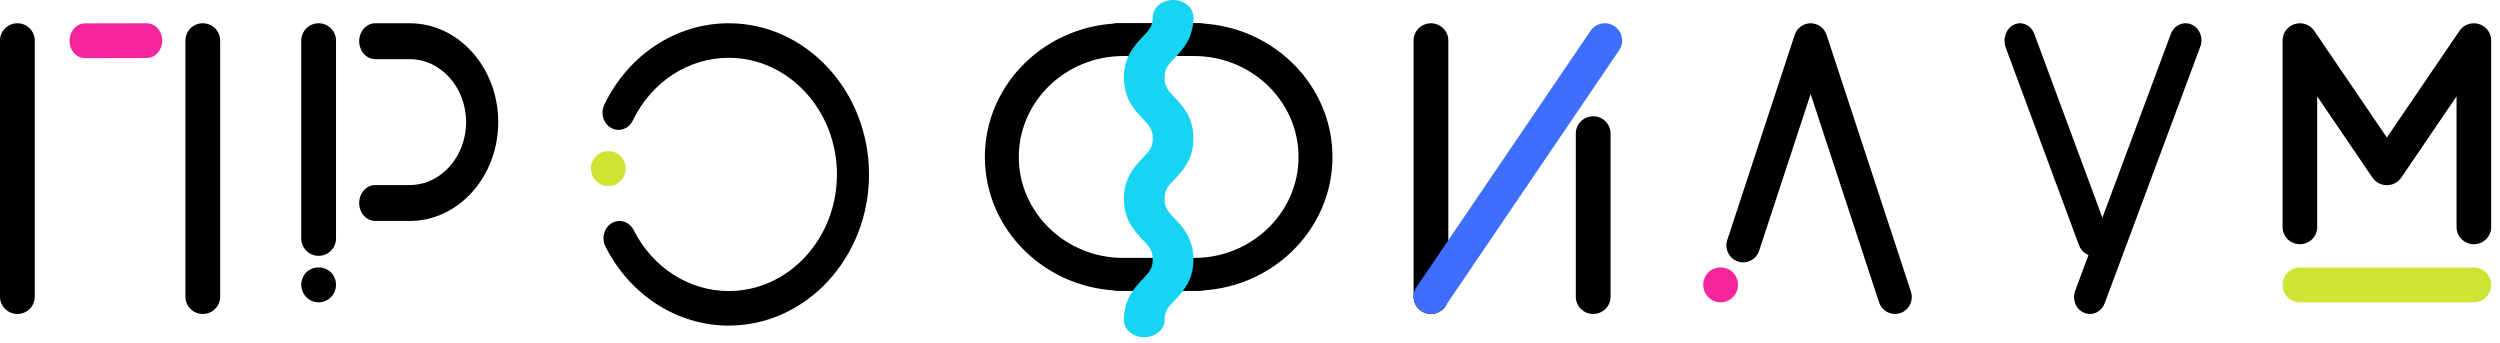
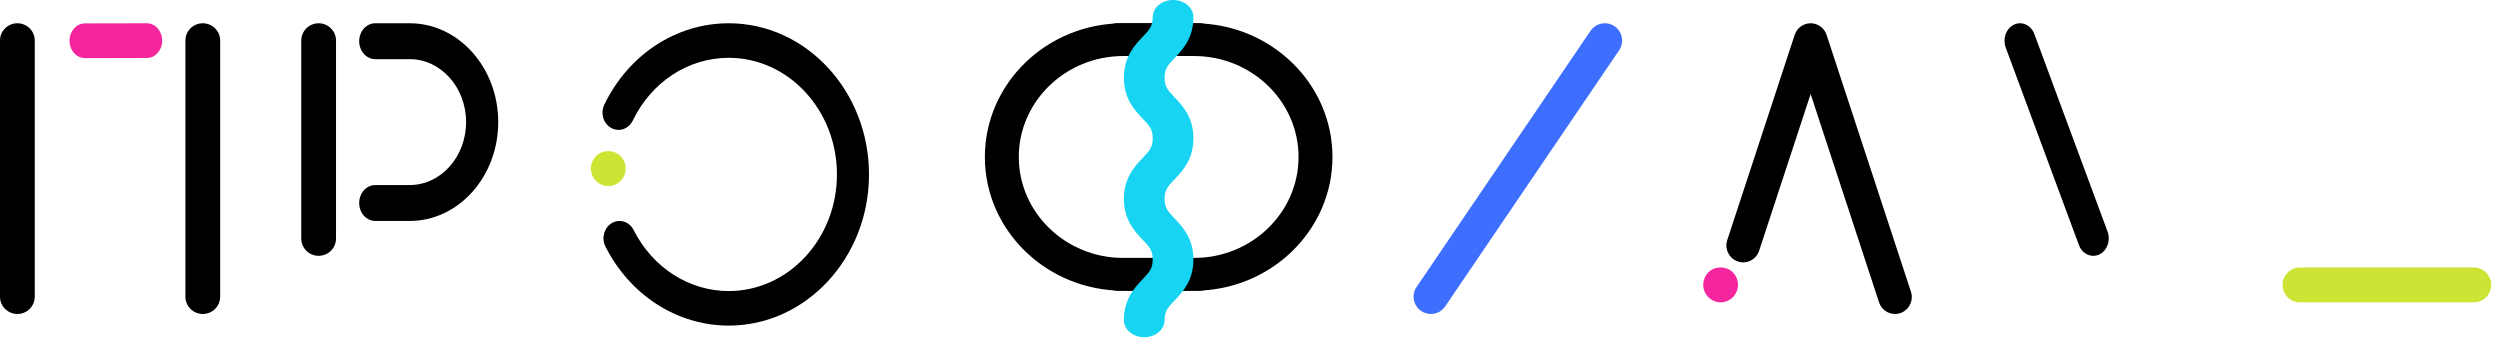
<svg xmlns="http://www.w3.org/2000/svg" width="277" height="38" viewBox="0 0 277 38" fill="none">
-   <path d="M158.55 34.788C157.487 34.788 156.623 33.931 156.623 32.875V4.491C156.623 3.434 157.487 2.578 158.55 2.578C159.612 2.578 160.475 3.434 160.475 4.491V32.875C160.475 33.931 159.612 34.788 158.55 34.788Z" fill="black" />
-   <path d="M176.525 34.788C175.461 34.788 174.6 33.936 174.6 32.886V14.786C174.6 13.736 175.461 12.884 176.525 12.884C177.587 12.884 178.45 13.736 178.45 14.786V32.886C178.45 33.936 177.587 34.788 176.525 34.788Z" fill="black" />
  <path d="M158.539 34.788C158.168 34.788 157.795 34.681 157.465 34.459C156.589 33.865 156.361 32.676 156.954 31.801L176.229 3.418C176.822 2.543 178.014 2.315 178.892 2.907C179.766 3.501 179.995 4.69 179.402 5.565L160.128 33.948C159.756 34.494 159.154 34.788 158.539 34.788Z" fill="#3E6EFD" />
  <path d="M132.297 32.211H123.841C122.803 32.211 121.962 31.399 121.962 30.396C121.962 29.394 122.803 28.581 123.841 28.581H132.297C138.683 28.581 143.879 23.563 143.879 17.395C143.879 11.226 138.683 6.208 132.297 6.208H123.841C122.803 6.208 121.962 5.395 121.962 4.393C121.962 3.39 122.803 2.578 123.841 2.578H132.297C140.756 2.578 147.638 9.224 147.638 17.395C147.638 25.565 140.756 32.211 132.297 32.211Z" fill="black" />
  <path d="M132.919 32.211H124.464C116.004 32.211 109.123 25.565 109.123 17.395C109.123 9.224 116.004 2.578 124.464 2.578H132.919C133.958 2.578 134.799 3.39 134.799 4.393C134.799 5.395 133.958 6.208 132.919 6.208H124.464C118.077 6.208 112.882 11.226 112.882 17.395C112.882 23.563 118.077 28.581 124.464 28.581H132.919C133.958 28.581 134.799 29.394 134.799 30.396C134.799 31.399 133.958 32.211 132.919 32.211Z" fill="black" />
  <path d="M126.782 37.364C125.537 37.364 124.528 36.514 124.528 35.465C124.528 33.118 125.738 31.846 126.621 30.919C127.332 30.171 127.722 29.76 127.722 28.749C127.722 27.738 127.332 27.326 126.621 26.58C125.738 25.652 124.528 24.38 124.528 22.034C124.528 19.688 125.738 18.417 126.622 17.489C127.332 16.744 127.722 16.333 127.722 15.323C127.722 14.313 127.332 13.902 126.622 13.156C125.738 12.228 124.528 10.957 124.528 8.61C124.528 6.265 125.738 4.994 126.622 4.066C127.332 3.32 127.722 2.909 127.722 1.9C127.722 0.85 128.732 0 129.977 0C131.222 0 132.231 0.85 132.231 1.9C132.231 4.245 131.02 5.516 130.137 6.444C129.427 7.19 129.036 7.601 129.036 8.61C129.036 9.62 129.427 10.032 130.137 10.778C131.023 11.706 132.231 12.977 132.231 15.323C132.231 17.668 131.02 18.939 130.137 19.867C129.427 20.613 129.036 21.024 129.036 22.034C129.036 23.045 129.427 23.456 130.139 24.203C131.023 25.131 132.231 26.402 132.231 28.749C132.231 31.096 131.023 32.367 130.139 33.295C129.427 34.042 129.036 34.454 129.036 35.465C129.036 36.514 128.027 37.364 126.782 37.364Z" fill="#16D4F2" />
-   <path d="M231.562 34.788C231.347 34.788 231.126 34.745 230.912 34.655C230.01 34.272 229.569 33.182 229.928 32.218L240.529 3.761C240.888 2.798 241.909 2.329 242.815 2.71C243.717 3.093 244.157 4.183 243.801 5.147L233.197 33.604C232.923 34.34 232.261 34.788 231.562 34.788Z" fill="black" />
  <path d="M231.933 28.346C231.26 28.346 230.622 27.899 230.347 27.155L222.231 5.263C221.867 4.276 222.279 3.141 223.155 2.728C224.031 2.315 225.038 2.781 225.405 3.769L233.518 25.66C233.886 26.648 233.472 27.783 232.597 28.196C232.379 28.298 232.155 28.346 231.933 28.346Z" fill="black" />
-   <path d="M274.102 27.058C273.042 27.058 272.186 26.212 272.186 25.169V10.676L266.057 19.682C265.701 20.205 265.104 20.519 264.465 20.519C263.826 20.519 263.229 20.205 262.872 19.682L256.744 10.676V25.169C256.744 26.212 255.886 27.058 254.826 27.058C253.768 27.058 252.91 26.212 252.91 25.169V4.468C252.91 3.637 253.461 2.903 254.271 2.661C255.075 2.416 255.95 2.725 256.42 3.416L264.465 15.239L272.511 3.416C272.979 2.725 273.854 2.419 274.658 2.661C275.468 2.903 276.02 3.637 276.02 4.468V25.169C276.02 26.212 275.162 27.058 274.102 27.058Z" fill="black" />
  <path d="M274.102 33.499H254.826C253.768 33.499 252.91 32.634 252.91 31.567C252.91 30.499 253.768 29.634 254.826 29.634H274.102C275.162 29.634 276.02 30.499 276.02 31.567C276.02 32.634 275.162 33.499 274.102 33.499Z" fill="#CDE434" />
  <path d="M209.966 34.788C209.186 34.788 208.46 34.289 208.2 33.502L200.618 10.417L194.911 27.783C194.588 28.767 193.534 29.298 192.562 28.974C191.586 28.648 191.058 27.585 191.379 26.602L198.852 3.863C199.103 3.096 199.816 2.578 200.618 2.578C201.419 2.578 202.131 3.096 202.384 3.863L211.732 32.321C212.054 33.304 211.525 34.366 210.552 34.692C210.358 34.757 210.161 34.788 209.966 34.788Z" fill="black" />
  <path d="M190.645 33.499C190.14 33.499 189.643 33.292 189.282 32.929C188.925 32.566 188.72 32.064 188.72 31.554C188.72 31.044 188.925 30.541 189.282 30.178C190 29.452 191.289 29.452 192.007 30.178C192.366 30.541 192.571 31.044 192.571 31.554C192.571 32.064 192.366 32.566 192.007 32.929C191.648 33.292 191.151 33.499 190.645 33.499Z" fill="#F5259E" />
  <path d="M80.746 36.076C75.043 36.076 69.807 32.719 67.082 27.312C66.614 26.383 66.933 25.221 67.796 24.716C68.657 24.211 69.735 24.556 70.204 25.485C72.306 29.657 76.346 32.248 80.746 32.248C87.356 32.248 92.733 26.452 92.733 19.327C92.733 12.202 87.356 6.406 80.746 6.406C76.26 6.406 72.185 9.071 70.109 13.361C69.656 14.298 68.583 14.663 67.713 14.173C66.843 13.684 66.506 12.528 66.959 11.591C69.65 6.031 74.932 2.578 80.746 2.578C89.315 2.578 96.285 10.092 96.285 19.327C96.285 28.563 89.315 36.076 80.746 36.076Z" fill="black" />
  <path d="M67.404 20.615C66.898 20.615 66.399 20.407 66.04 20.044C65.68 19.682 65.475 19.18 65.475 18.669C65.475 18.152 65.68 17.656 66.04 17.294C66.751 16.568 68.05 16.568 68.769 17.294C69.121 17.656 69.326 18.152 69.326 18.669C69.326 19.18 69.121 19.682 68.769 20.044C68.402 20.407 67.91 20.615 67.404 20.615Z" fill="#CDE434" />
-   <path d="M35.309 33.499C34.795 33.499 34.304 33.292 33.944 32.929C33.585 32.566 33.379 32.064 33.379 31.554C33.379 31.044 33.585 30.541 33.937 30.178C34.663 29.452 35.947 29.452 36.673 30.178C37.026 30.541 37.231 31.044 37.231 31.554C37.231 32.064 37.026 32.566 36.666 32.929C36.314 33.292 35.815 33.499 35.309 33.499Z" fill="black" />
  <path d="M45.403 24.481H41.578C40.595 24.481 39.798 23.59 39.798 22.491C39.798 21.393 40.595 20.502 41.578 20.502H45.403C48.844 20.502 51.643 17.373 51.643 13.528C51.643 9.684 48.844 6.556 45.403 6.556H41.578C40.595 6.556 39.798 5.666 39.798 4.567C39.798 3.467 40.595 2.578 41.578 2.578H45.403C50.807 2.578 55.204 7.49 55.204 13.528C55.204 19.568 50.807 24.481 45.403 24.481Z" fill="black" />
  <path d="M35.305 28.346C34.242 28.346 33.379 27.486 33.379 26.425V4.498C33.379 3.437 34.242 2.578 35.305 2.578C36.369 2.578 37.231 3.437 37.231 4.498V26.425C37.231 27.486 36.369 28.346 35.305 28.346Z" fill="black" />
  <path d="M22.468 34.788C21.404 34.788 20.543 33.931 20.543 32.875V4.491C20.543 3.434 21.404 2.578 22.468 2.578C23.532 2.578 24.394 3.434 24.394 4.491V32.875C24.394 33.931 23.532 34.788 22.468 34.788Z" fill="black" />
  <path d="M1.926 34.788C0.862 34.788 0 33.931 0 32.875V4.491C0 3.434 0.862 2.578 1.926 2.578C2.989 2.578 3.851 3.434 3.851 4.491V32.875C3.851 33.931 2.989 34.788 1.926 34.788Z" fill="black" />
  <path d="M9.418 6.443C8.472 6.443 7.705 5.583 7.703 4.521C7.701 3.457 8.468 2.592 9.415 2.591L16.255 2.578H16.258C17.204 2.578 17.971 3.437 17.973 4.5C17.975 5.564 17.208 6.427 16.261 6.429L9.421 6.443H9.418Z" fill="#F5259E" />
</svg>